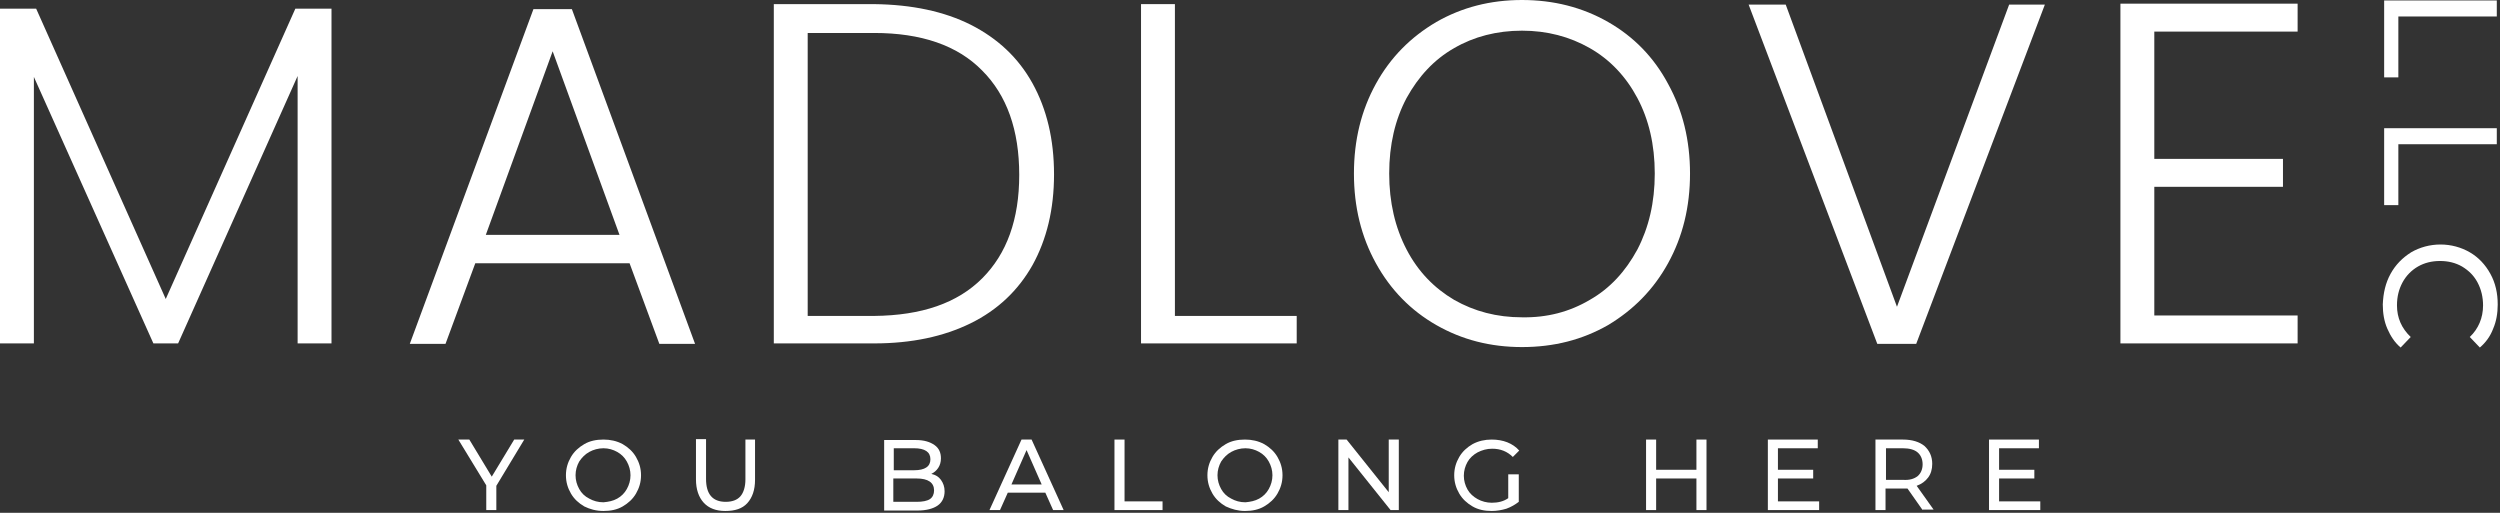
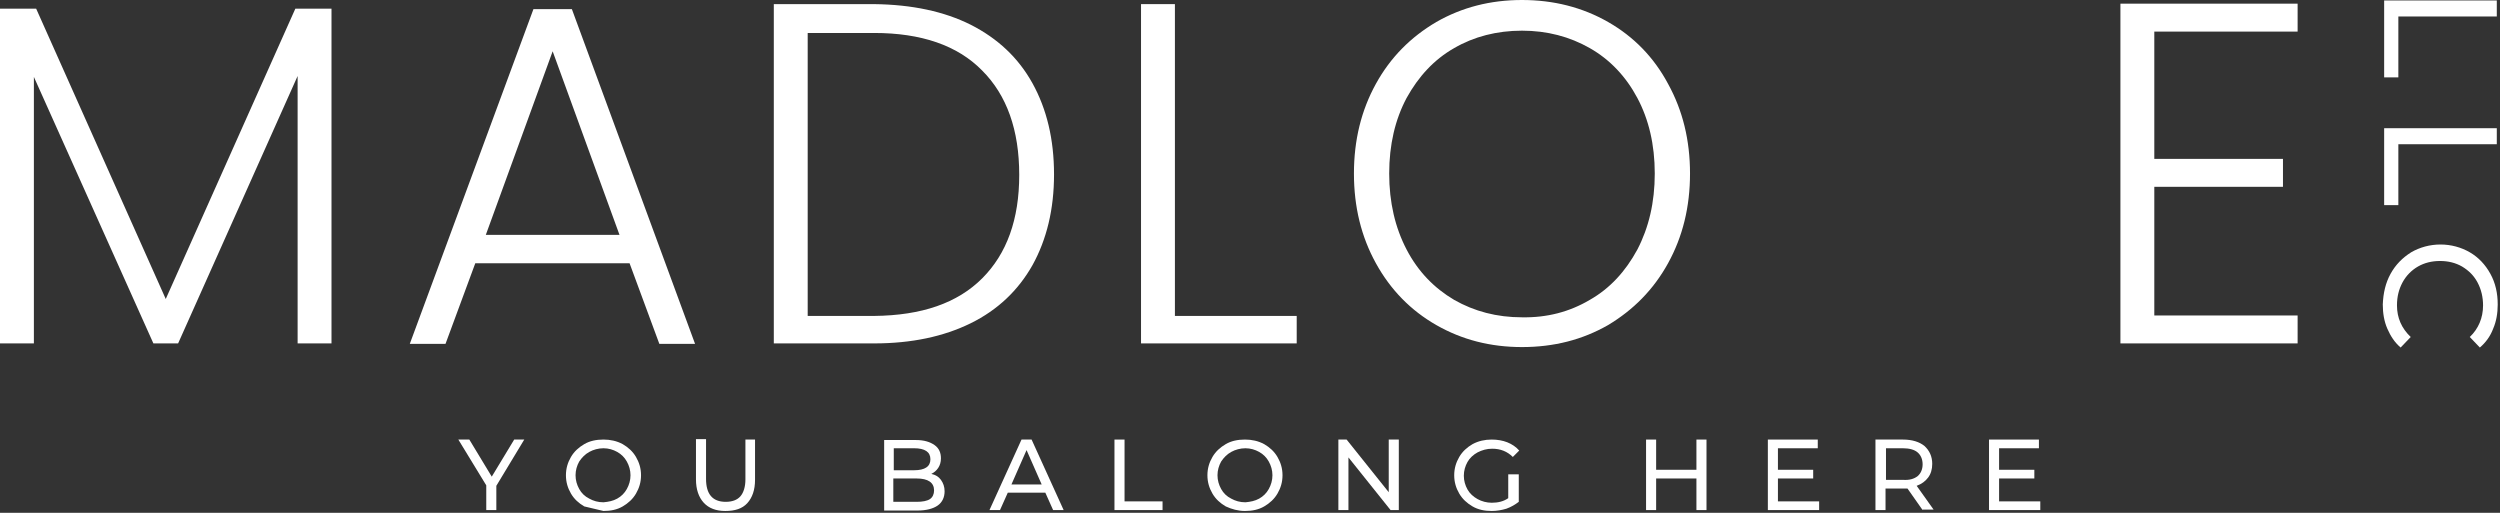
<svg xmlns="http://www.w3.org/2000/svg" width="546" height="112" viewBox="0 0 546 112" fill="none">
  <rect x="0" y="0" width="546" height="112" fill="#333333" stroke="none" />
  <path d="M108.4 106.1V111.4H106.2V106L100.1 96H102.5L107.4 104.1L112.3 96H114.5L108.4 106.1Z" fill="white" />
-   <path d="M127.6 110.6C126.4 109.9 125.4 109 124.7 107.8C124 106.6 123.6 105.3 123.6 103.8C123.6 102.3 124 101 124.7 99.8C125.4 98.6 126.4 97.7 127.6 97C128.8 96.3 130.2 96 131.8 96C133.3 96 134.7 96.3 136 97C137.2 97.7 138.2 98.6 138.9 99.8C139.6 101 140 102.3 140 103.8C140 105.3 139.6 106.6 138.9 107.8C138.2 109 137.2 109.9 136 110.6C134.8 111.3 133.4 111.6 131.8 111.6C130.2 111.6 128.8 111.2 127.6 110.6ZM134.8 108.9C135.7 108.4 136.4 107.7 136.9 106.8C137.4 105.9 137.7 104.9 137.7 103.8C137.7 102.7 137.4 101.7 136.9 100.8C136.4 99.9 135.7 99.2 134.8 98.7C133.9 98.2 132.9 97.9 131.8 97.9C130.7 97.9 129.6 98.2 128.7 98.7C127.8 99.2 127.1 99.9 126.5 100.8C126 101.7 125.7 102.7 125.7 103.8C125.7 104.9 126 105.9 126.5 106.8C127 107.7 127.7 108.4 128.7 108.9C129.6 109.4 130.6 109.7 131.8 109.7C132.9 109.6 133.9 109.4 134.8 108.9Z" fill="white" />
+   <path d="M127.6 110.6C126.4 109.9 125.4 109 124.7 107.8C124 106.6 123.6 105.3 123.6 103.8C123.6 102.3 124 101 124.7 99.8C125.4 98.6 126.4 97.7 127.6 97C128.8 96.3 130.2 96 131.8 96C133.3 96 134.7 96.3 136 97C137.2 97.7 138.2 98.6 138.9 99.8C139.6 101 140 102.3 140 103.8C140 105.3 139.6 106.6 138.9 107.8C138.2 109 137.2 109.9 136 110.6C134.8 111.3 133.4 111.6 131.8 111.6ZM134.8 108.9C135.7 108.4 136.4 107.7 136.9 106.8C137.4 105.9 137.7 104.9 137.7 103.8C137.7 102.7 137.4 101.7 136.9 100.8C136.4 99.9 135.7 99.2 134.8 98.7C133.9 98.2 132.9 97.9 131.8 97.9C130.7 97.9 129.6 98.2 128.7 98.7C127.8 99.2 127.1 99.9 126.5 100.8C126 101.7 125.7 102.7 125.7 103.8C125.7 104.9 126 105.9 126.5 106.8C127 107.7 127.7 108.4 128.7 108.9C129.6 109.4 130.6 109.7 131.8 109.7C132.9 109.6 133.9 109.4 134.8 108.9Z" fill="white" />
  <path d="M153.7 109.8C152.6 108.6 152 106.9 152 104.7V95.9H154.2V104.6C154.2 107.9 155.6 109.6 158.5 109.6C159.9 109.6 161 109.2 161.7 108.4C162.4 107.6 162.8 106.3 162.8 104.7V96H164.9V104.8C164.9 107 164.3 108.7 163.2 109.9C162.1 111.1 160.5 111.6 158.4 111.6C156.4 111.6 154.8 111 153.7 109.8Z" fill="white" />
  <path d="M205.5 104.8C206 105.5 206.3 106.3 206.3 107.3C206.3 108.6 205.8 109.7 204.8 110.4C203.8 111.1 202.3 111.5 200.4 111.5H193.1V96.1H200C201.8 96.1 203.1 96.5 204.1 97.2C205.1 97.9 205.5 98.9 205.5 100.1C205.5 100.9 205.3 101.6 204.9 102.2C204.5 102.8 204 103.2 203.4 103.5C204.3 103.7 205 104.1 205.5 104.8ZM195.2 97.8V102.7H199.7C200.8 102.7 201.7 102.5 202.3 102.1C202.9 101.7 203.2 101.1 203.2 100.3C203.2 99.5 202.9 98.9 202.3 98.5C201.7 98.1 200.8 97.9 199.7 97.9H195.2V97.8ZM203.1 109C203.7 108.6 204 107.9 204 107.1C204 105.4 202.7 104.5 200.2 104.5H195.1V109.6H200.2C201.5 109.6 202.5 109.4 203.1 109Z" fill="white" />
  <path d="M228.3 107.6H220.1L218.4 111.4H216.1L223.1 96H225.3L232.3 111.4H230L228.3 107.6ZM227.5 105.8L224.2 98.3L220.9 105.8H227.5Z" fill="white" />
  <path d="M243.4 96H245.6V109.5H253.9V111.4H243.4V96Z" fill="white" />
  <path d="M267.7 110.6C266.5 109.9 265.5 109 264.8 107.8C264.1 106.6 263.7 105.3 263.7 103.8C263.7 102.3 264.1 101 264.8 99.8C265.5 98.6 266.5 97.7 267.7 97C268.9 96.3 270.3 96 271.9 96C273.4 96 274.8 96.3 276.1 97C277.3 97.7 278.3 98.6 279 99.8C279.7 101 280.1 102.3 280.1 103.8C280.1 105.3 279.7 106.6 279 107.8C278.3 109 277.3 109.9 276.1 110.6C274.9 111.3 273.5 111.6 271.9 111.6C270.4 111.6 269 111.2 267.7 110.6ZM275 108.9C275.9 108.4 276.6 107.7 277.1 106.8C277.6 105.9 277.9 104.9 277.9 103.8C277.9 102.7 277.6 101.7 277.1 100.8C276.6 99.9 275.9 99.2 275 98.7C274.1 98.2 273.1 97.9 272 97.9C270.9 97.9 269.8 98.2 268.9 98.7C268 99.2 267.3 99.9 266.7 100.8C266.2 101.7 265.9 102.7 265.9 103.8C265.9 104.9 266.2 105.9 266.7 106.8C267.2 107.7 267.9 108.4 268.9 108.9C269.8 109.4 270.8 109.7 272 109.7C273.1 109.6 274.1 109.4 275 108.9Z" fill="white" />
  <path d="M305.5 96V111.4H303.7L294.5 99.9V111.4H292.3V96H294.1L303.3 107.5V96H305.5Z" fill="white" />
  <path d="M329.6 103.6H331.7V109.6C330.9 110.2 330.1 110.7 329 111.1C328 111.4 326.9 111.6 325.8 111.6C324.2 111.6 322.8 111.3 321.6 110.6C320.4 109.9 319.4 109 318.7 107.8C318 106.6 317.6 105.3 317.6 103.8C317.6 102.3 318 101 318.7 99.8C319.4 98.6 320.4 97.7 321.6 97C322.9 96.3 324.3 96 325.8 96C327 96 328.2 96.2 329.2 96.6C330.2 97 331.1 97.6 331.8 98.4L330.4 99.8C329.2 98.6 327.7 98 325.9 98C324.7 98 323.7 98.3 322.7 98.8C321.8 99.3 321 100 320.5 100.9C320 101.8 319.7 102.8 319.7 103.9C319.7 105 320 106 320.5 106.9C321 107.8 321.8 108.5 322.7 109C323.6 109.5 324.7 109.8 325.8 109.8C327.2 109.8 328.4 109.5 329.4 108.8V103.6H329.6Z" fill="white" />
  <path d="M372.7 96V111.4H370.5V104.5H361.7V111.4H359.5V96H361.7V102.6H370.5V96H372.7Z" fill="white" />
  <path d="M397.3 109.5V111.4H386.1V96H397V97.9H388.3V102.6H396V104.5H388.3V109.5H397.3Z" fill="white" />
  <path d="M419.9 111.4L416.6 106.7C416.2 106.7 415.9 106.7 415.6 106.7H411.8V111.4H409.6V96H415.6C417.6 96 419.2 96.5 420.3 97.4C421.4 98.4 422 99.7 422 101.3C422 102.5 421.7 103.5 421.1 104.3C420.5 105.1 419.7 105.7 418.6 106.1L422.3 111.3H419.9V111.4ZM418.8 104C419.5 103.4 419.9 102.5 419.9 101.4C419.9 100.3 419.5 99.4 418.8 98.8C418.1 98.2 417 97.9 415.6 97.9H411.9V104.8H415.6C417 104.9 418 104.6 418.8 104Z" fill="white" />
  <path d="M445.6 109.5V111.4H434.4V96H445.3V97.9H436.6V102.6H444.3V104.5H436.6V109.5H445.6Z" fill="white" />
  <path d="M72.4 1.9V75H65V16.6L38.9 75H33.5L7.4 16.8V75H0V1.9H7.9L36.2 65.3L64.5 1.9H72.4Z" fill="white" />
  <path d="M137.5 57.5H103.8L97.3 75.1H89.5L116.5 2H124.9L151.8 75.1H144L137.5 57.5ZM135.3 51.3L120.7 11.2L106.1 51.3H135.3Z" fill="white" />
  <path d="M212 5.4C217.9 8.4 222.4 12.6 225.5 18.2C228.6 23.8 230.2 30.4 230.2 38.1C230.2 45.7 228.6 52.3 225.5 57.9C222.4 63.4 217.9 67.7 212 70.6C206.1 73.5 199.1 75 190.9 75H169V0.9H190.9C199.2 1 206.2 2.5 212 5.4ZM214.5 60.8C219.9 55.4 222.6 47.9 222.6 38.2C222.6 28.4 219.9 20.8 214.5 15.4C209.1 9.9 201.2 7.2 190.9 7.2H176.4V69H190.9C201.3 68.9 209.1 66.2 214.5 60.8Z" fill="white" />
  <path d="M256.6 69H283.2V75H249.2V0.9H256.6V69Z" fill="white" />
  <path d="M313.7 71C308.1 67.8 303.7 63.3 300.5 57.5C297.3 51.7 295.7 45.2 295.7 37.9C295.7 30.6 297.3 24.1 300.5 18.3C303.7 12.5 308.1 8.1 313.7 4.8C319.3 1.6 325.5 0 332.4 0C339.3 0 345.6 1.6 351.2 4.8C356.8 8 361.2 12.5 364.3 18.3C367.5 24.1 369.1 30.6 369.1 37.9C369.1 45.2 367.5 51.7 364.3 57.5C361.1 63.3 356.7 67.7 351.2 71C345.6 74.2 339.4 75.8 332.4 75.8C325.5 75.8 319.3 74.2 313.7 71ZM347.2 65.5C351.6 63 355 59.3 357.6 54.5C360.1 49.7 361.4 44.2 361.4 37.9C361.4 31.6 360.1 26.1 357.6 21.4C355.1 16.7 351.6 13 347.2 10.5C342.8 8 337.9 6.7 332.4 6.7C326.9 6.7 321.9 8 317.6 10.5C313.2 13 309.8 16.7 307.2 21.4C304.7 26.1 303.4 31.6 303.4 37.9C303.4 44.2 304.7 49.7 307.2 54.5C309.7 59.3 313.2 62.9 317.6 65.5C322 68 326.9 69.3 332.4 69.3C337.9 69.4 342.8 68.1 347.2 65.5Z" fill="white" />
-   <path d="M446.6 1L418.5 75.1H410L381.9 1H390L414.3 67L438.8 1H446.6Z" fill="white" />
  <path d="M470.5 7V34.7H498.6V40.8H470.5V68.9H501.8V75H463.1V0.8H501.8V6.9H470.5V7Z" fill="white" />
  <path d="M545.3 0.1V3.6H523.8V16.9H520.7V0.1H545.3Z" fill="white" />
  <path d="M545.3 28V31.5H523.8V44.8H520.7V28H545.3Z" fill="white" />
  <path d="M522.1 59.8C523.2 57.8 524.7 56.3 526.6 55.1C528.5 54 530.7 53.4 533 53.4C535.3 53.4 537.5 54 539.4 55.1C541.3 56.2 542.8 57.8 543.9 59.8C545 61.8 545.5 64 545.5 66.5C545.5 68.4 545.2 70.2 544.5 71.8C543.9 73.4 542.9 74.8 541.6 75.9L539.4 73.6C541.3 71.8 542.3 69.4 542.3 66.7C542.3 64.9 541.9 63.2 541.1 61.7C540.3 60.2 539.2 59.1 537.7 58.2C536.3 57.4 534.7 57 532.9 57C531.1 57 529.5 57.4 528.1 58.2C526.7 59 525.5 60.2 524.7 61.7C523.9 63.2 523.5 64.8 523.5 66.7C523.5 69.4 524.5 71.7 526.5 73.6L524.3 75.9C523 74.8 522.1 73.4 521.4 71.8C520.7 70.2 520.4 68.4 520.4 66.5C520.5 64 521 61.8 522.1 59.8Z" fill="white" />
</svg>